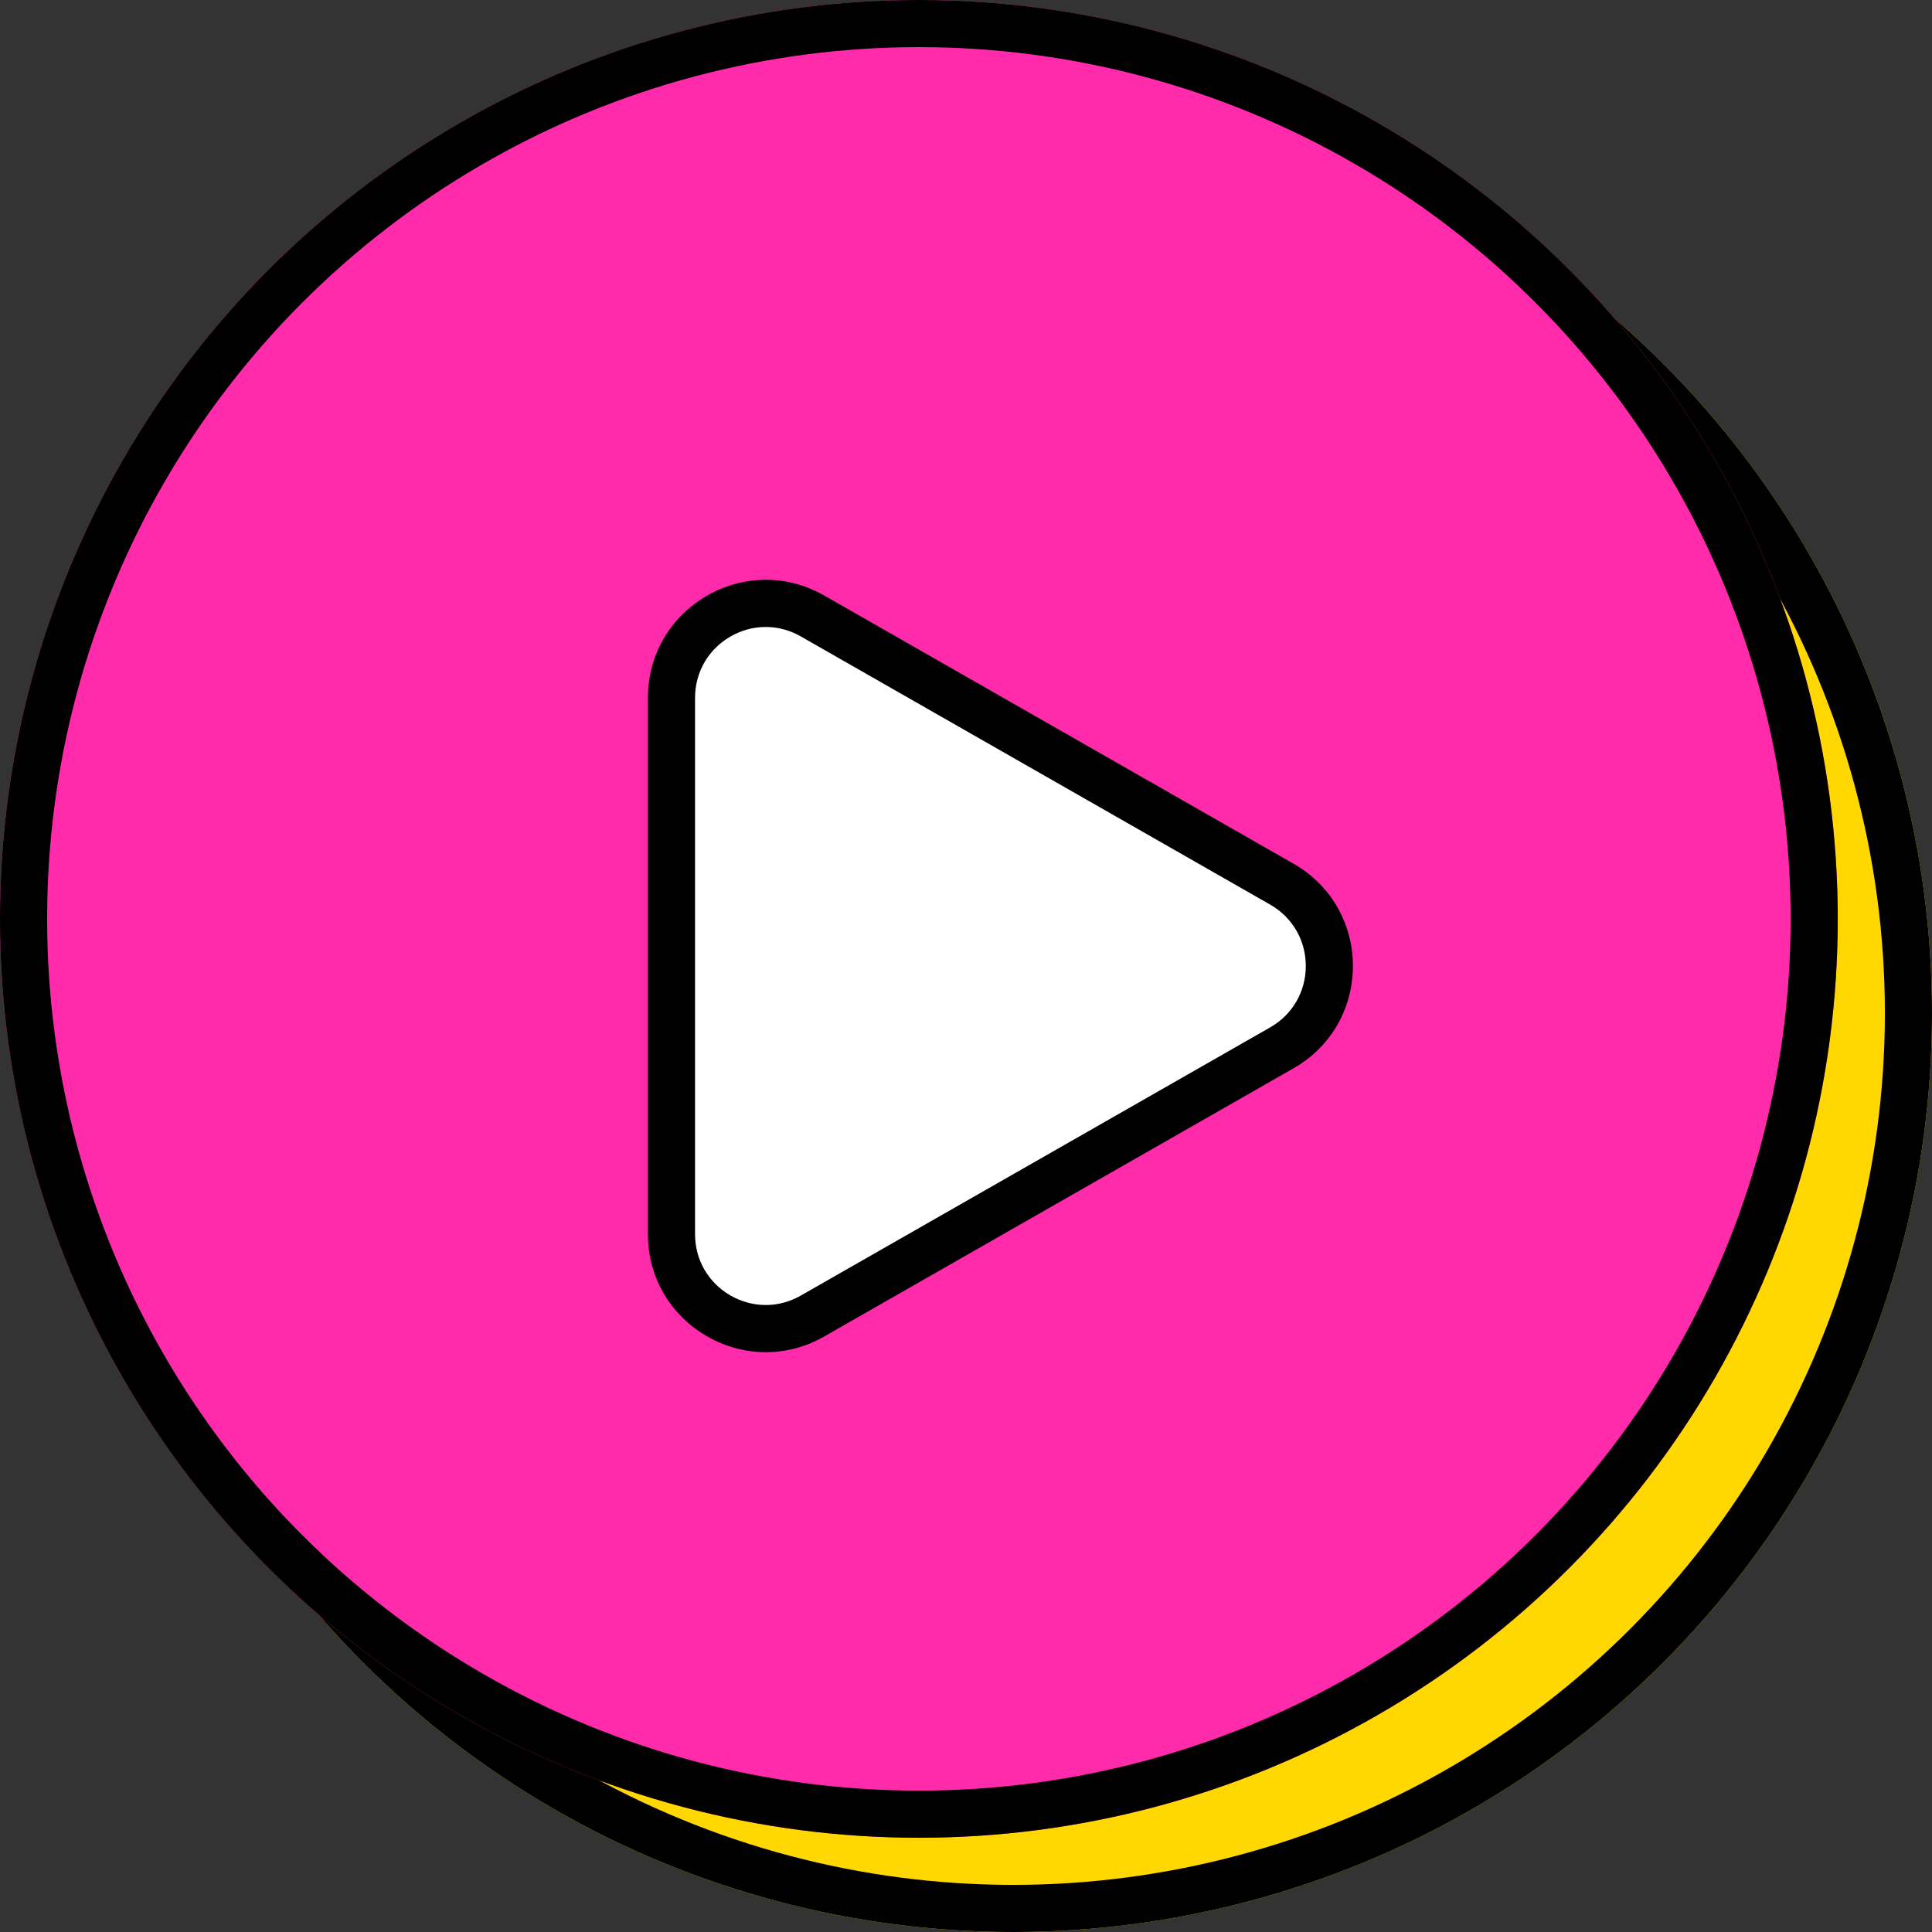
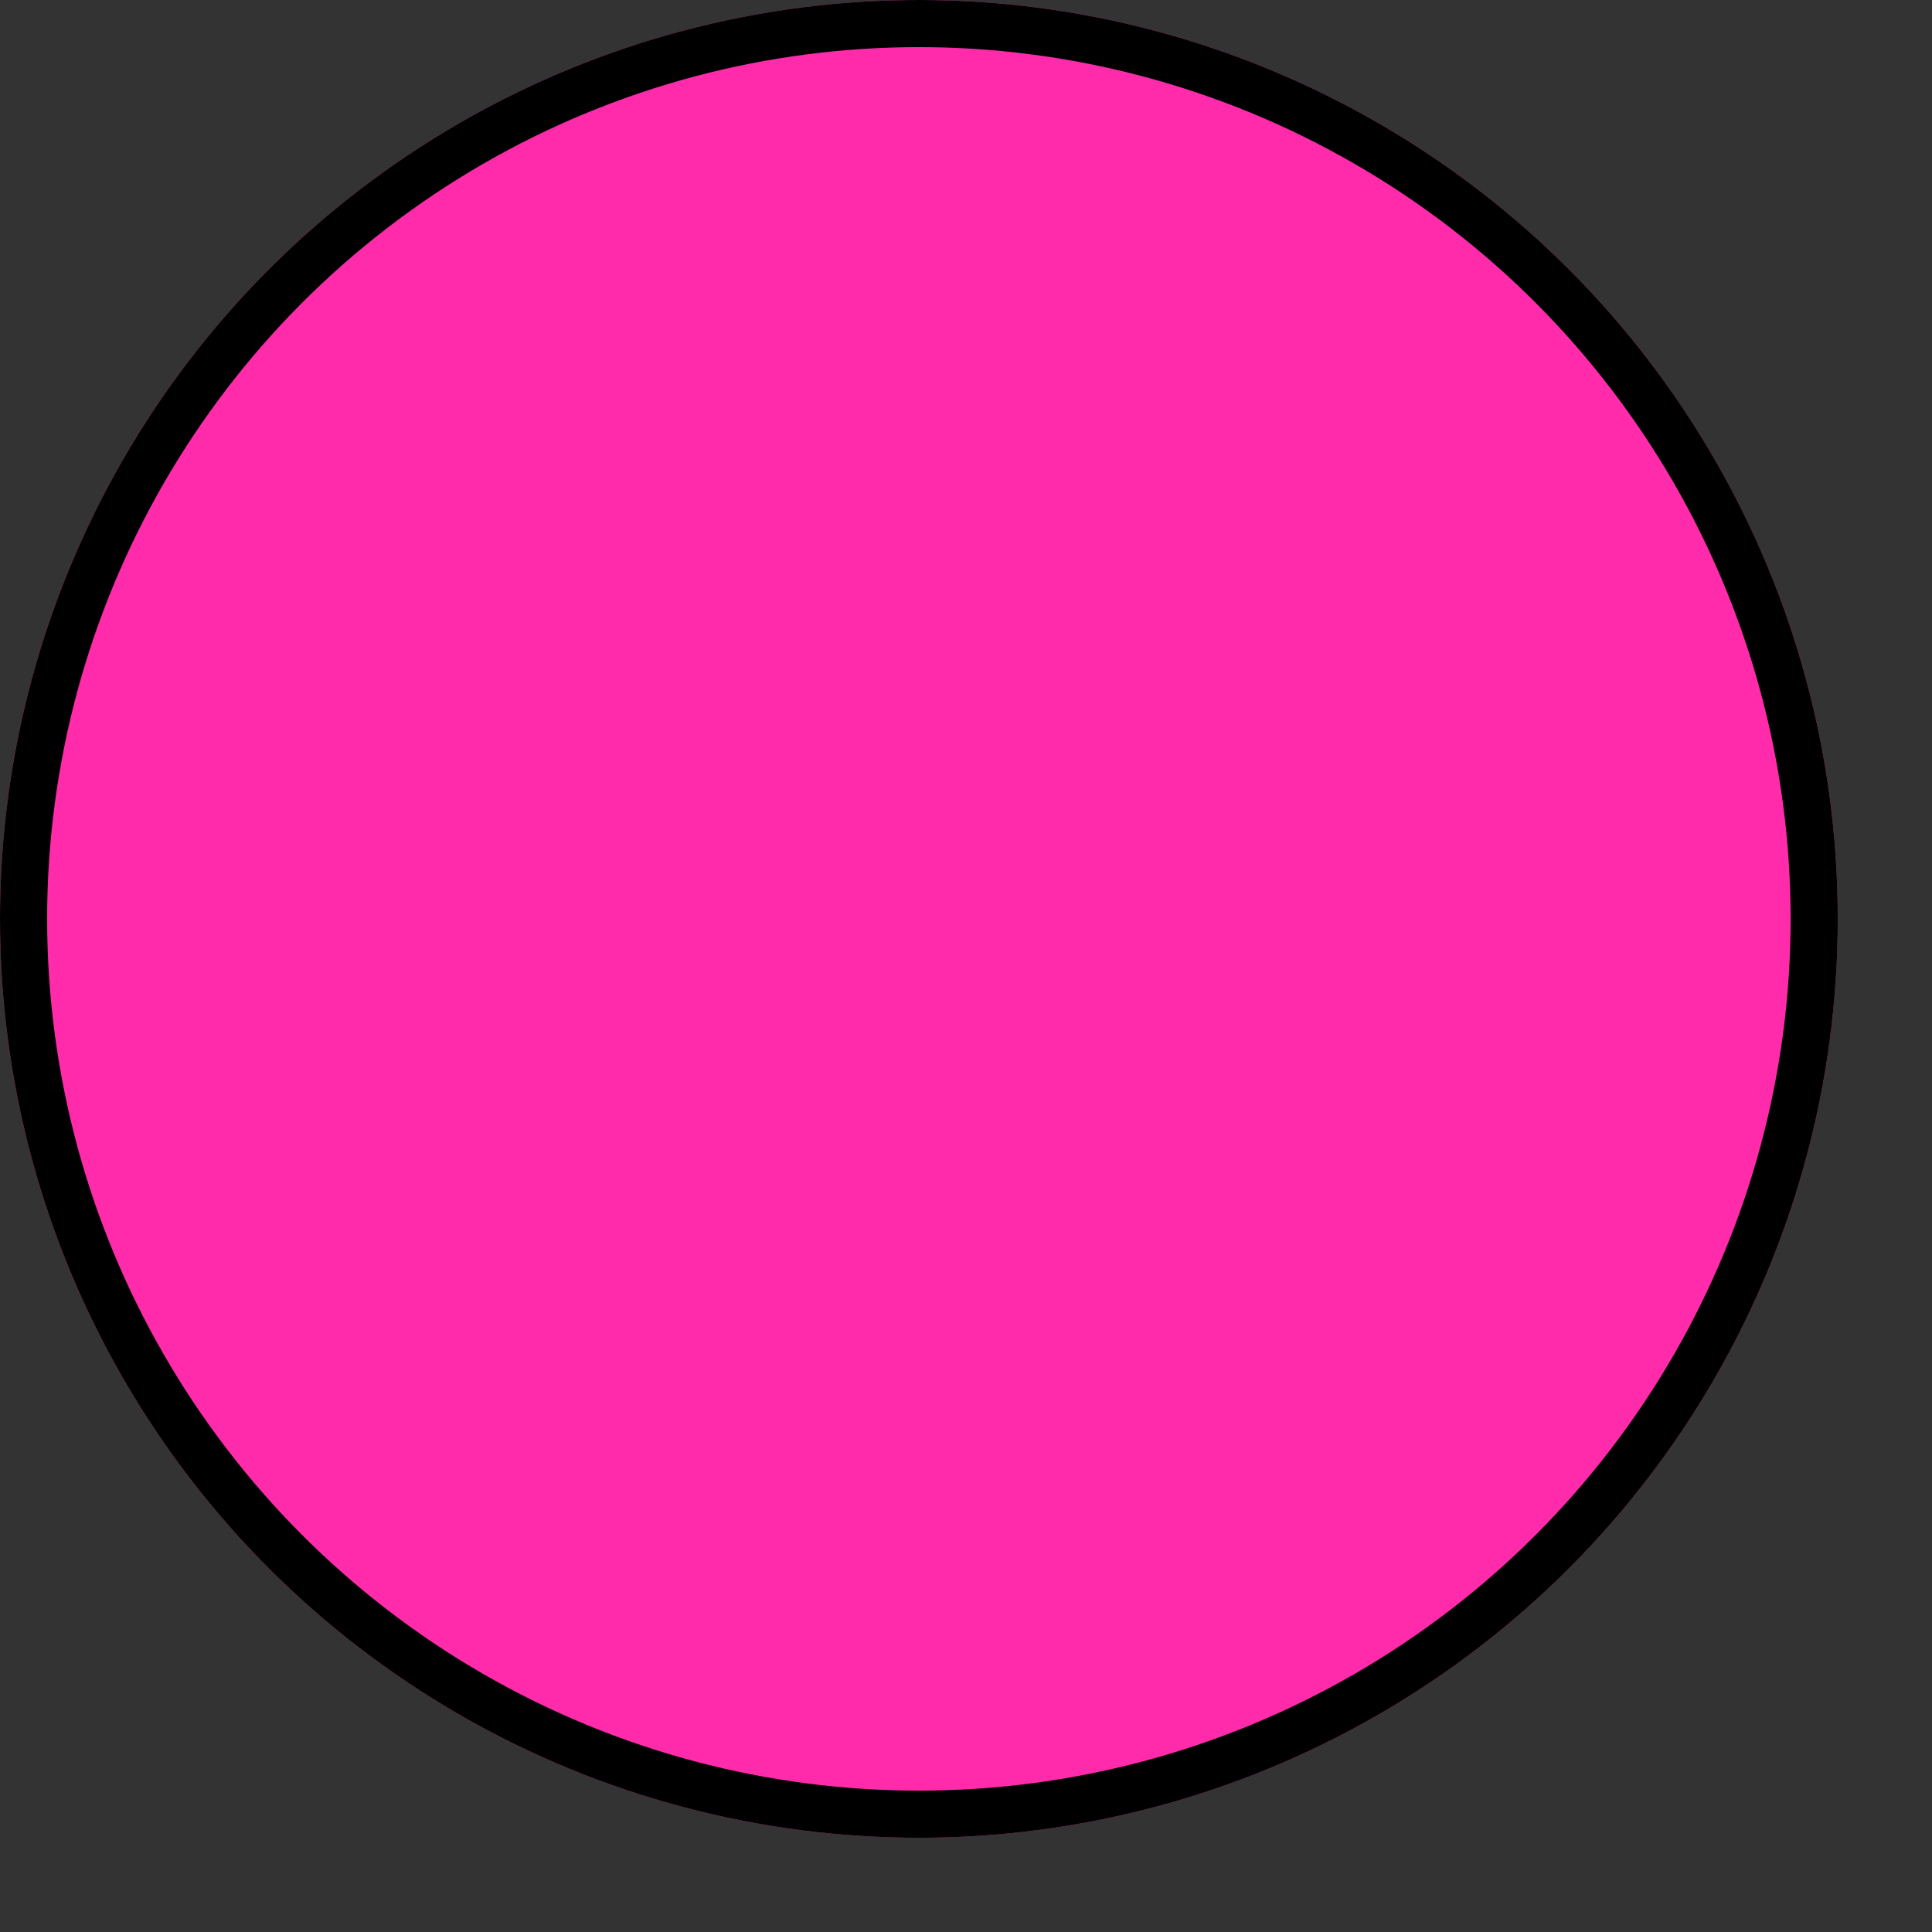
<svg xmlns="http://www.w3.org/2000/svg" width="82" height="82" viewBox="0 0 82 82">
  <rect x="0" y="0" width="82" height="82" fill="#333333" stroke="none" />
  <g id="Group_794" data-name="Group 794" transform="translate(-919 -693)">
    <g id="Ellipse_57" data-name="Ellipse 57" transform="translate(923 697)" fill="#ffd801" stroke="#000" stroke-width="2">
-       <circle cx="39" cy="39" r="39" stroke="none" />
-       <circle cx="39" cy="39" r="38" fill="none" />
-     </g>
+       </g>
    <g id="Ellipse_56" data-name="Ellipse 56" transform="translate(919 693)" fill="#ff2bab" stroke="#000" stroke-width="2">
      <circle cx="39" cy="39" r="39" stroke="none" />
      <circle cx="39" cy="39" r="38" fill="none" />
    </g>
    <g id="Polygon_1" data-name="Polygon 1" transform="translate(981.5 714) rotate(90)" fill="#fff">
-       <path d="M 31.384 34 L 8.616 34 C 7.174 34 5.88 33.255 5.156 32.008 C 4.432 30.76 4.427 29.268 5.143 28.015 L 16.527 8.093 C 17.248 6.831 18.546 6.078 20 6.078 C 21.454 6.078 22.752 6.831 23.473 8.093 L 34.857 28.015 C 35.573 29.268 35.568 30.76 34.844 32.008 C 34.12 33.255 32.826 34 31.384 34 Z" stroke="none" />
-       <path d="M 20 7.078 C 18.91 7.078 17.936 7.643 17.395 8.589 L 6.011 28.512 C 5.474 29.451 5.478 30.57 6.021 31.506 C 6.564 32.441 7.534 33 8.616 33 L 31.384 33 C 32.466 33 33.436 32.441 33.979 31.506 C 34.522 30.57 34.526 29.451 33.989 28.512 L 22.605 8.589 C 22.064 7.643 21.09 7.078 20 7.078 M 20 5.078 C 21.691 5.078 23.381 5.918 24.341 7.597 L 35.725 27.519 C 37.63 30.853 35.223 35 31.384 35 L 8.616 35 C 4.777 35 2.37 30.853 4.275 27.519 L 15.659 7.597 C 16.619 5.918 18.309 5.078 20 5.078 Z" stroke="none" fill="#000" />
-     </g>
+       </g>
  </g>
</svg>